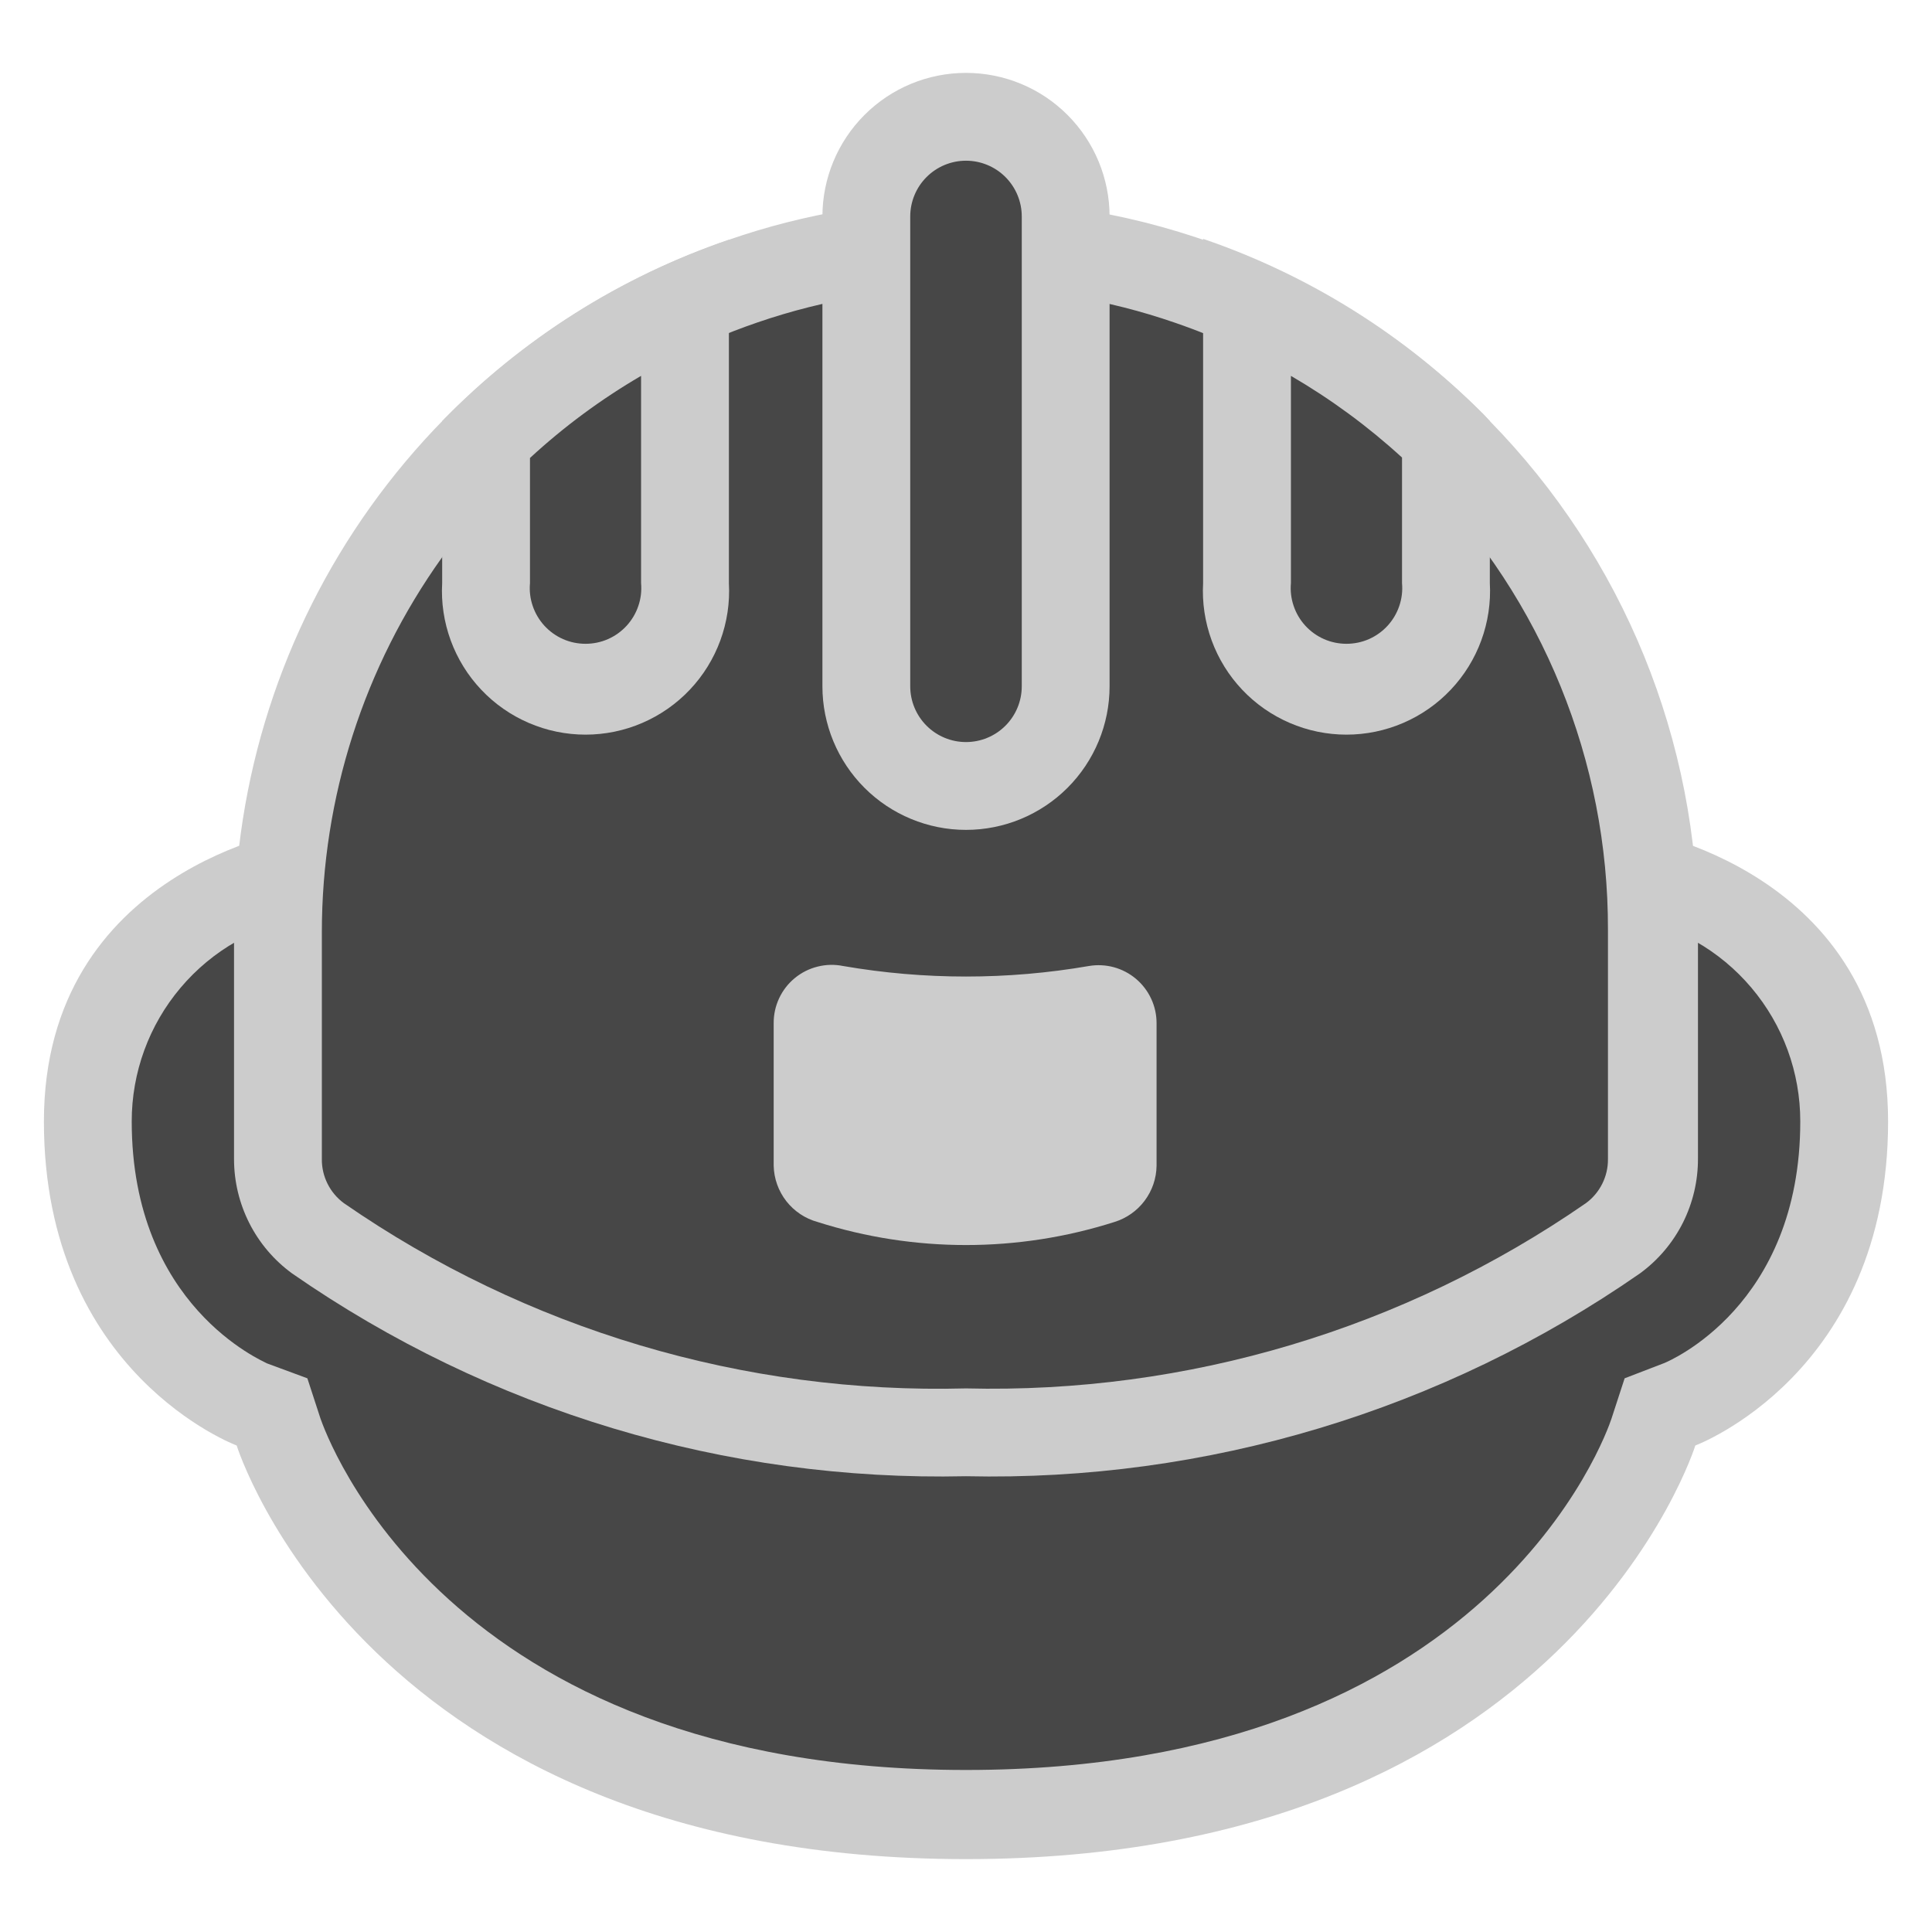
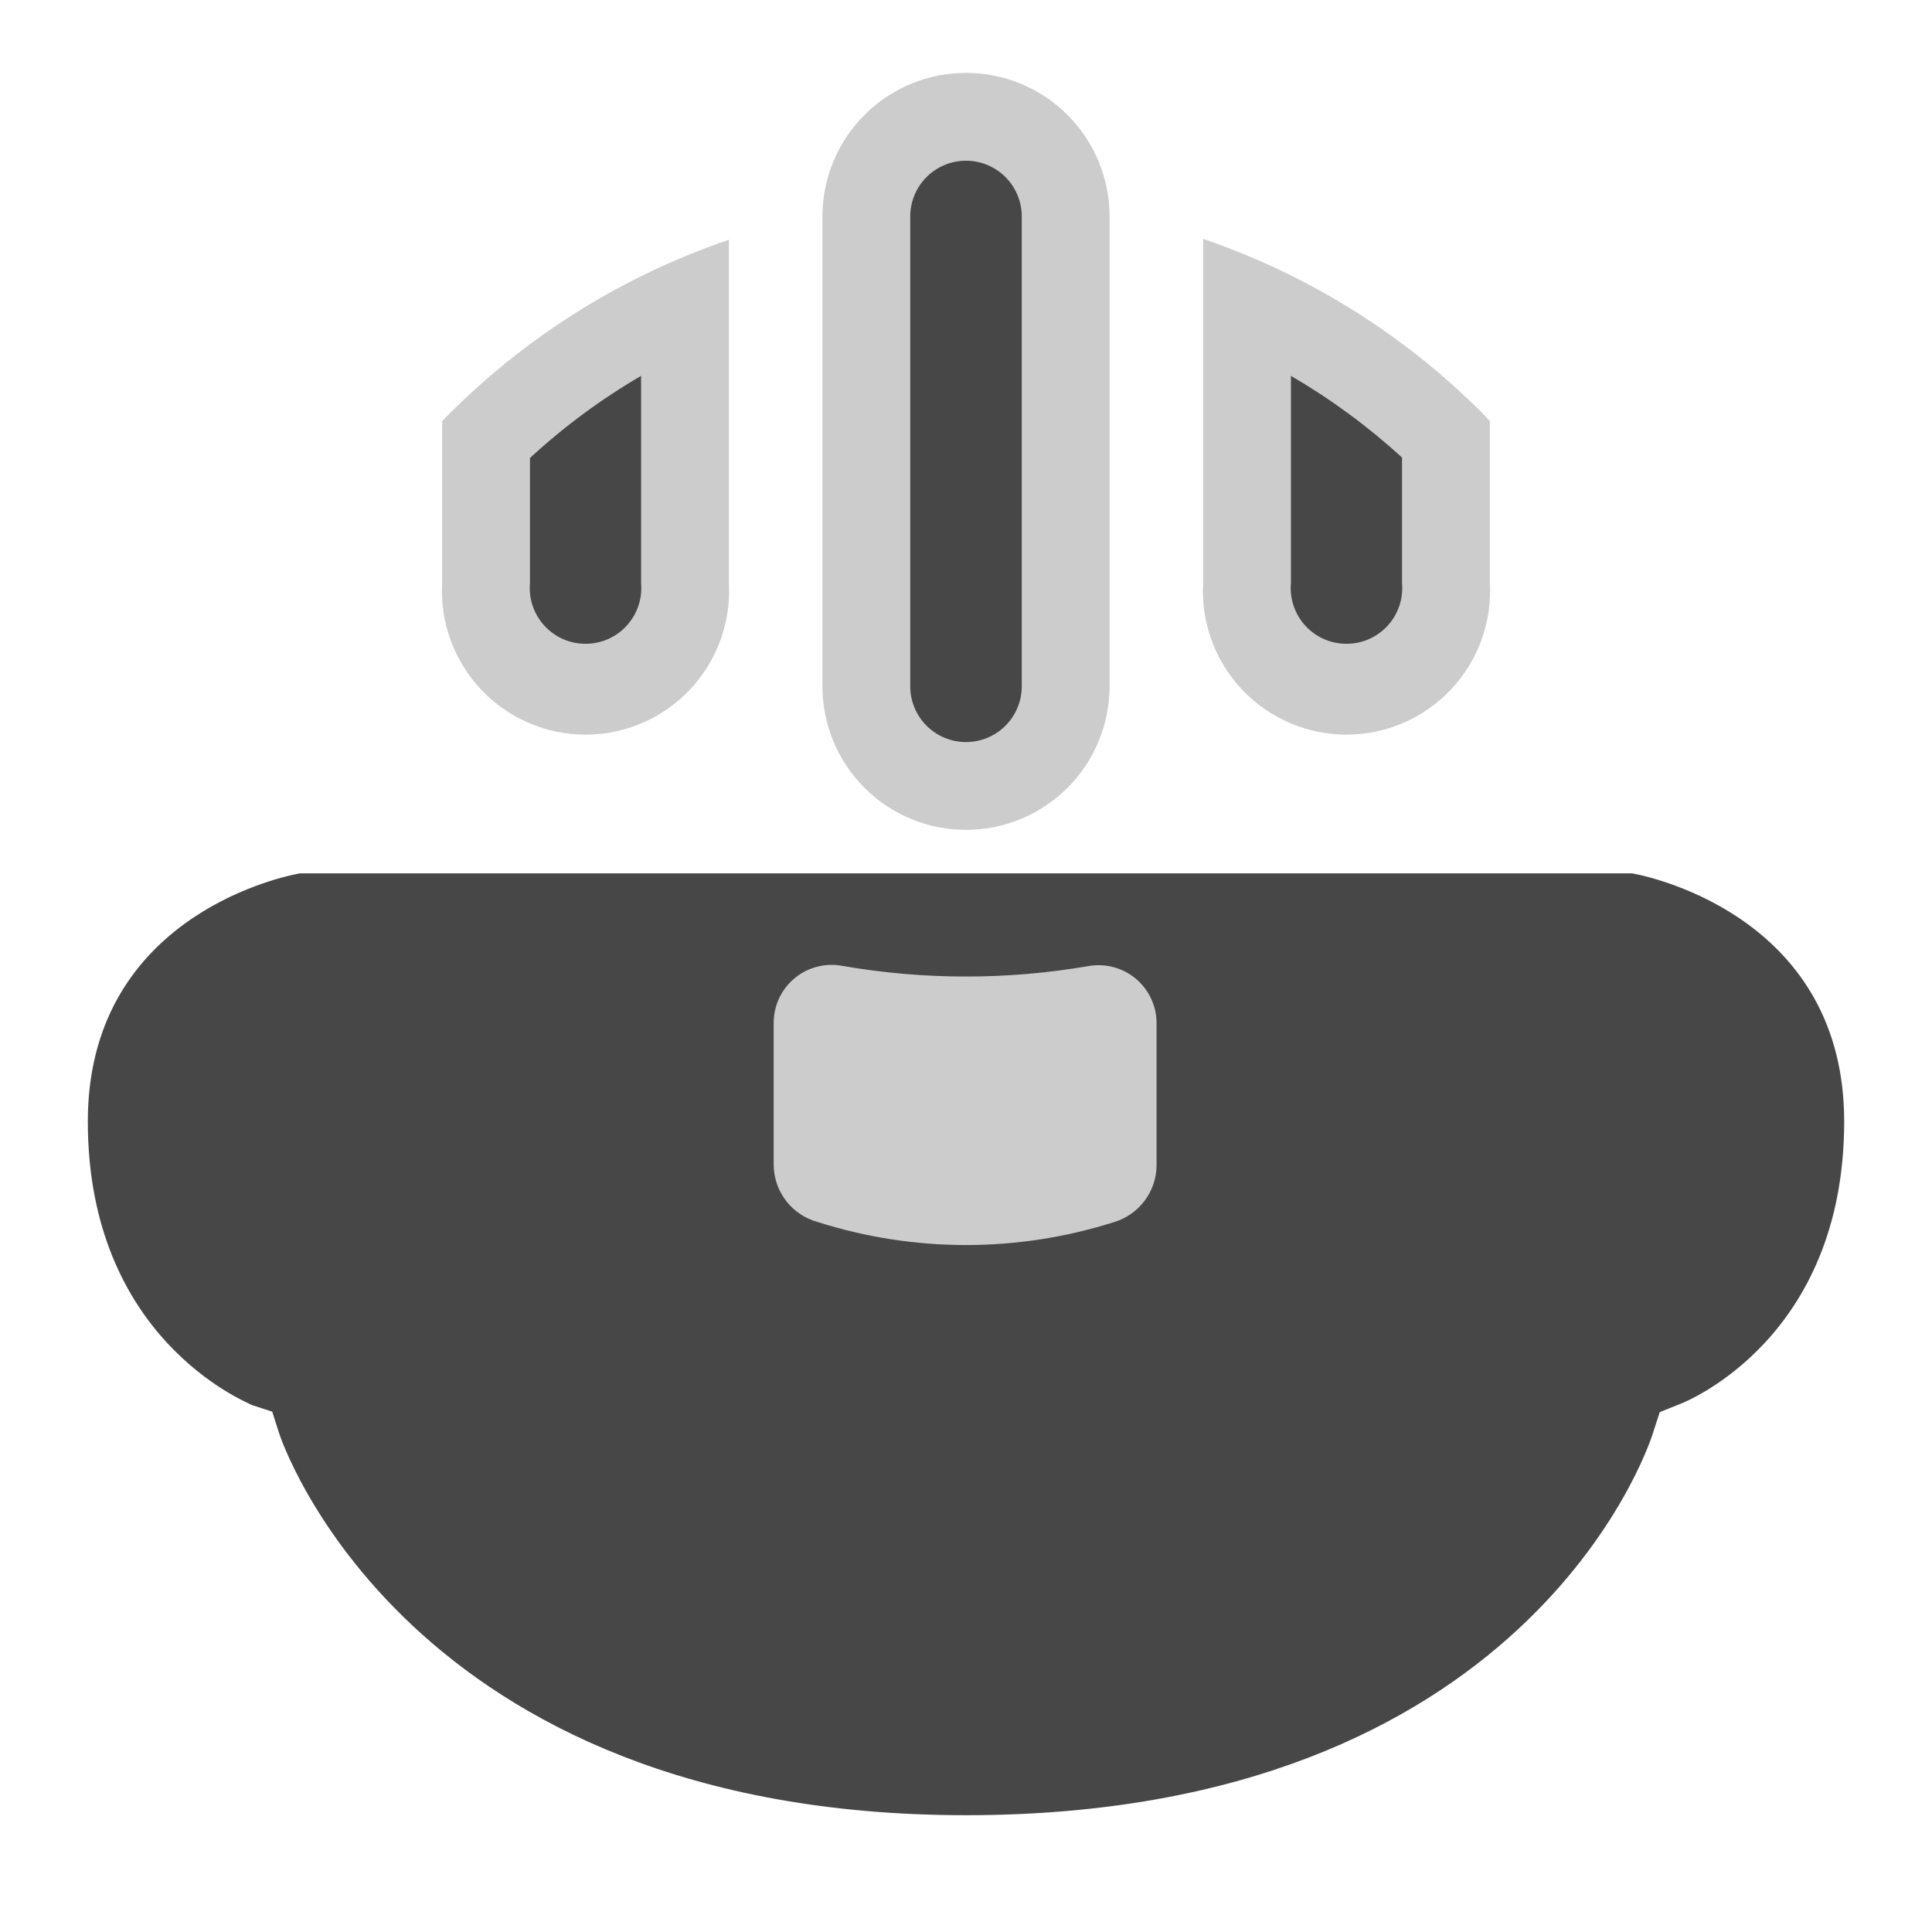
<svg xmlns="http://www.w3.org/2000/svg" width="44" height="44" viewBox="0 0 44 44" fill="none">
  <path d="M22 41.34C9.21 41.34 6.37 32.71 6.35 32.62L6.2 32.15L5.74 32C5.59 31.92 2 30.48 2 25.54C2 21 6.21 20 6.83 19.89H37.17C37.78 20 42 21 42 25.54C42 30.48 38.41 31.92 38.25 31.98L37.8 32.16L37.65 32.62C37.54 33 34.72 41.34 22 41.34Z" fill="#474747" />
-   <path d="M37.07 20.89C38.169 21.075 39.168 21.643 39.887 22.495C40.607 23.346 41.001 24.425 41 25.54C41 29.75 38 31 37.91 31.04L37 31.39L36.7 32.31C36.59 32.64 33.93 40.31 22 40.31C10.07 40.31 7.41 32.61 7.3 32.31L7 31.39L6.08 31.05C6 31 3 29.75 3 25.54C2.999 24.425 3.393 23.346 4.113 22.495C4.832 21.643 5.831 21.075 6.93 20.89H37.07ZM37.25 18.89H6.75C6.75 18.89 1 19.79 1 25.54C1 31.29 5.39 32.92 5.39 32.92C5.39 32.92 8.32 42.34 22 42.34C35.68 42.34 38.61 32.92 38.61 32.92C38.61 32.92 43 31.29 43 25.54C43 19.79 37.25 18.89 37.25 18.89Z" fill="#CCCCCC" />
-   <path d="M22 32.62C16.736 32.755 11.567 31.211 7.24 28.21C6.956 28.002 6.726 27.729 6.568 27.414C6.41 27.1 6.328 26.752 6.33 26.4V21.23C6.327 19.171 6.731 17.133 7.518 15.23C8.304 13.328 9.458 11.599 10.914 10.144C12.37 8.688 14.098 7.534 16 6.747C17.903 5.961 19.942 5.557 22 5.56C23.725 5.552 25.439 5.836 27.07 6.4C29.329 7.173 31.381 8.452 33.07 10.14L33.14 10.22C36.038 13.147 37.663 17.101 37.66 21.22V26.4C37.662 26.752 37.581 27.1 37.422 27.414C37.264 27.729 37.034 28.002 36.75 28.21C32.426 31.209 27.26 32.753 22 32.62Z" fill="#474747" />
-   <path d="M22 6.56C23.62 6.553 25.229 6.82 26.76 7.35C28.874 8.076 30.796 9.273 32.38 10.85L32.45 10.92C35.13 13.658 36.628 17.339 36.62 21.17V26.4C36.622 26.594 36.577 26.786 36.49 26.96C36.403 27.134 36.276 27.285 36.12 27.4C31.979 30.267 27.035 31.745 22 31.62C16.948 31.755 11.985 30.277 7.83 27.4C7.674 27.285 7.547 27.134 7.46 26.96C7.373 26.786 7.328 26.594 7.33 26.4V21.23C7.33 18.168 8.287 15.183 10.068 12.693C11.848 10.202 14.363 8.331 17.26 7.34C18.785 6.817 20.388 6.553 22 6.56ZM22 4.56C20.162 4.554 18.337 4.859 16.6 5.46C13.313 6.587 10.46 8.713 8.439 11.54C6.419 14.367 5.332 17.755 5.33 21.23V26.4C5.33 26.907 5.45 27.406 5.679 27.858C5.908 28.31 6.241 28.701 6.65 29C11.149 32.126 16.523 33.743 22 33.62C27.477 33.743 32.851 32.126 37.35 29C37.762 28.699 38.096 28.305 38.326 27.849C38.555 27.393 38.673 26.89 38.67 26.38V21.23C38.678 16.878 36.975 12.698 33.93 9.59L33.79 9.44C30.661 6.317 26.421 4.562 22 4.56Z" fill="#CCCCCC" />
  <path d="M22 17.89C21.4 17.89 20.824 17.652 20.398 17.229C19.973 16.805 19.733 16.23 19.73 15.63V4.93C19.73 4.328 19.969 3.75 20.395 3.325C20.821 2.899 21.398 2.66 22 2.66C22.602 2.66 23.179 2.899 23.605 3.325C24.031 3.75 24.27 4.328 24.27 4.93V15.63C24.267 16.23 24.027 16.805 23.602 17.229C23.176 17.652 22.6 17.89 22 17.89Z" fill="#474747" />
  <path d="M22 3.66C22.337 3.66 22.66 3.794 22.898 4.032C23.136 4.27 23.27 4.593 23.27 4.93V15.63C23.27 15.967 23.136 16.29 22.898 16.528C22.66 16.766 22.337 16.9 22 16.9C21.663 16.9 21.34 16.766 21.102 16.528C20.864 16.29 20.73 15.967 20.73 15.63V4.93C20.73 4.593 20.864 4.27 21.102 4.032C21.34 3.794 21.663 3.66 22 3.66ZM22 1.66C21.133 1.66 20.301 2.004 19.688 2.618C19.075 3.231 18.73 4.063 18.73 4.93V15.63C18.73 16.497 19.075 17.329 19.688 17.942C20.301 18.555 21.133 18.9 22 18.9C22.867 18.9 23.699 18.555 24.312 17.942C24.925 17.329 25.27 16.497 25.27 15.63V4.93C25.27 4.063 24.925 3.231 24.312 2.618C23.699 2.004 22.867 1.66 22 1.66Z" fill="#CCCCCC" />
-   <path d="M13.34 15.55C12.738 15.55 12.16 15.311 11.735 14.885C11.309 14.459 11.07 13.882 11.07 13.28V10C12.39 8.718 13.923 7.676 15.6 6.92V13.28C15.6 13.88 15.362 14.456 14.938 14.882C14.515 15.307 13.94 15.547 13.34 15.55Z" fill="#474747" />
+   <path d="M13.34 15.55C12.738 15.55 12.16 15.311 11.735 14.885C11.309 14.459 11.07 13.882 11.07 13.28V10C12.39 8.718 13.923 7.676 15.6 6.92V13.28C15.6 13.88 15.362 14.456 14.938 14.882C14.515 15.307 13.94 15.547 13.34 15.55" fill="#474747" />
  <path d="M14.6 8.56V13.28C14.616 13.456 14.595 13.632 14.538 13.799C14.482 13.966 14.391 14.12 14.272 14.25C14.153 14.38 14.008 14.484 13.847 14.555C13.686 14.626 13.511 14.662 13.335 14.662C13.159 14.662 12.984 14.626 12.823 14.555C12.662 14.484 12.517 14.38 12.398 14.25C12.279 14.12 12.188 13.966 12.132 13.799C12.075 13.632 12.054 13.456 12.07 13.28V10.43C12.843 9.717 13.691 9.09 14.6 8.56ZM16.6 5.46C14.128 6.302 11.89 7.717 10.07 9.59V13.28C10.045 13.724 10.112 14.168 10.265 14.586C10.418 15.003 10.654 15.385 10.96 15.708C11.265 16.031 11.633 16.288 12.042 16.464C12.45 16.64 12.89 16.731 13.335 16.731C13.78 16.731 14.22 16.64 14.628 16.464C15.036 16.288 15.405 16.031 15.71 15.708C16.016 15.385 16.252 15.003 16.405 14.586C16.558 14.168 16.625 13.724 16.6 13.28V5.46Z" fill="#CCCCCC" />
  <path d="M30.66 15.55C30.06 15.547 29.485 15.307 29.061 14.882C28.638 14.456 28.4 13.88 28.4 13.28V6.92C30.078 7.674 31.611 8.717 32.93 10V13.29C32.927 13.89 32.687 14.465 32.261 14.889C31.836 15.312 31.26 15.55 30.66 15.55Z" fill="#474747" />
  <path d="M29.4 8.56C30.307 9.088 31.155 9.711 31.93 10.42V13.28C31.946 13.456 31.925 13.632 31.868 13.799C31.812 13.966 31.721 14.12 31.602 14.25C31.483 14.38 31.338 14.484 31.177 14.555C31.016 14.626 30.841 14.662 30.665 14.662C30.489 14.662 30.314 14.626 30.153 14.555C29.992 14.484 29.847 14.38 29.728 14.25C29.609 14.12 29.518 13.966 29.462 13.799C29.405 13.632 29.384 13.456 29.4 13.28V8.56ZM27.4 5.46V13.28C27.375 13.724 27.442 14.168 27.595 14.586C27.748 15.003 27.984 15.385 28.29 15.708C28.595 16.031 28.964 16.288 29.372 16.464C29.78 16.64 30.22 16.731 30.665 16.731C31.11 16.731 31.55 16.64 31.958 16.464C32.367 16.288 32.735 16.031 33.04 15.708C33.346 15.385 33.582 15.003 33.735 14.586C33.888 14.168 33.955 13.724 33.93 13.28V9.59L33.79 9.44C31.997 7.632 29.81 6.263 27.4 5.44V5.46Z" fill="#CCCCCC" />
  <path d="M25.38 27.83C23.181 28.53 20.819 28.53 18.62 27.83C18.338 27.753 18.088 27.586 17.908 27.356C17.728 27.125 17.627 26.843 17.62 26.55V23.3C17.619 23.104 17.662 22.91 17.745 22.733C17.828 22.556 17.95 22.399 18.101 22.275C18.253 22.15 18.43 22.061 18.62 22.014C18.81 21.966 19.008 21.961 19.2 22C21.053 22.32 22.947 22.32 24.8 22C24.989 21.968 25.183 21.978 25.368 22.028C25.553 22.079 25.725 22.169 25.872 22.293C26.018 22.417 26.136 22.571 26.217 22.745C26.298 22.919 26.34 23.108 26.34 23.3V26.55C26.336 26.837 26.241 27.116 26.068 27.346C25.896 27.576 25.655 27.745 25.38 27.83Z" fill="#CCCCCC" />
</svg>